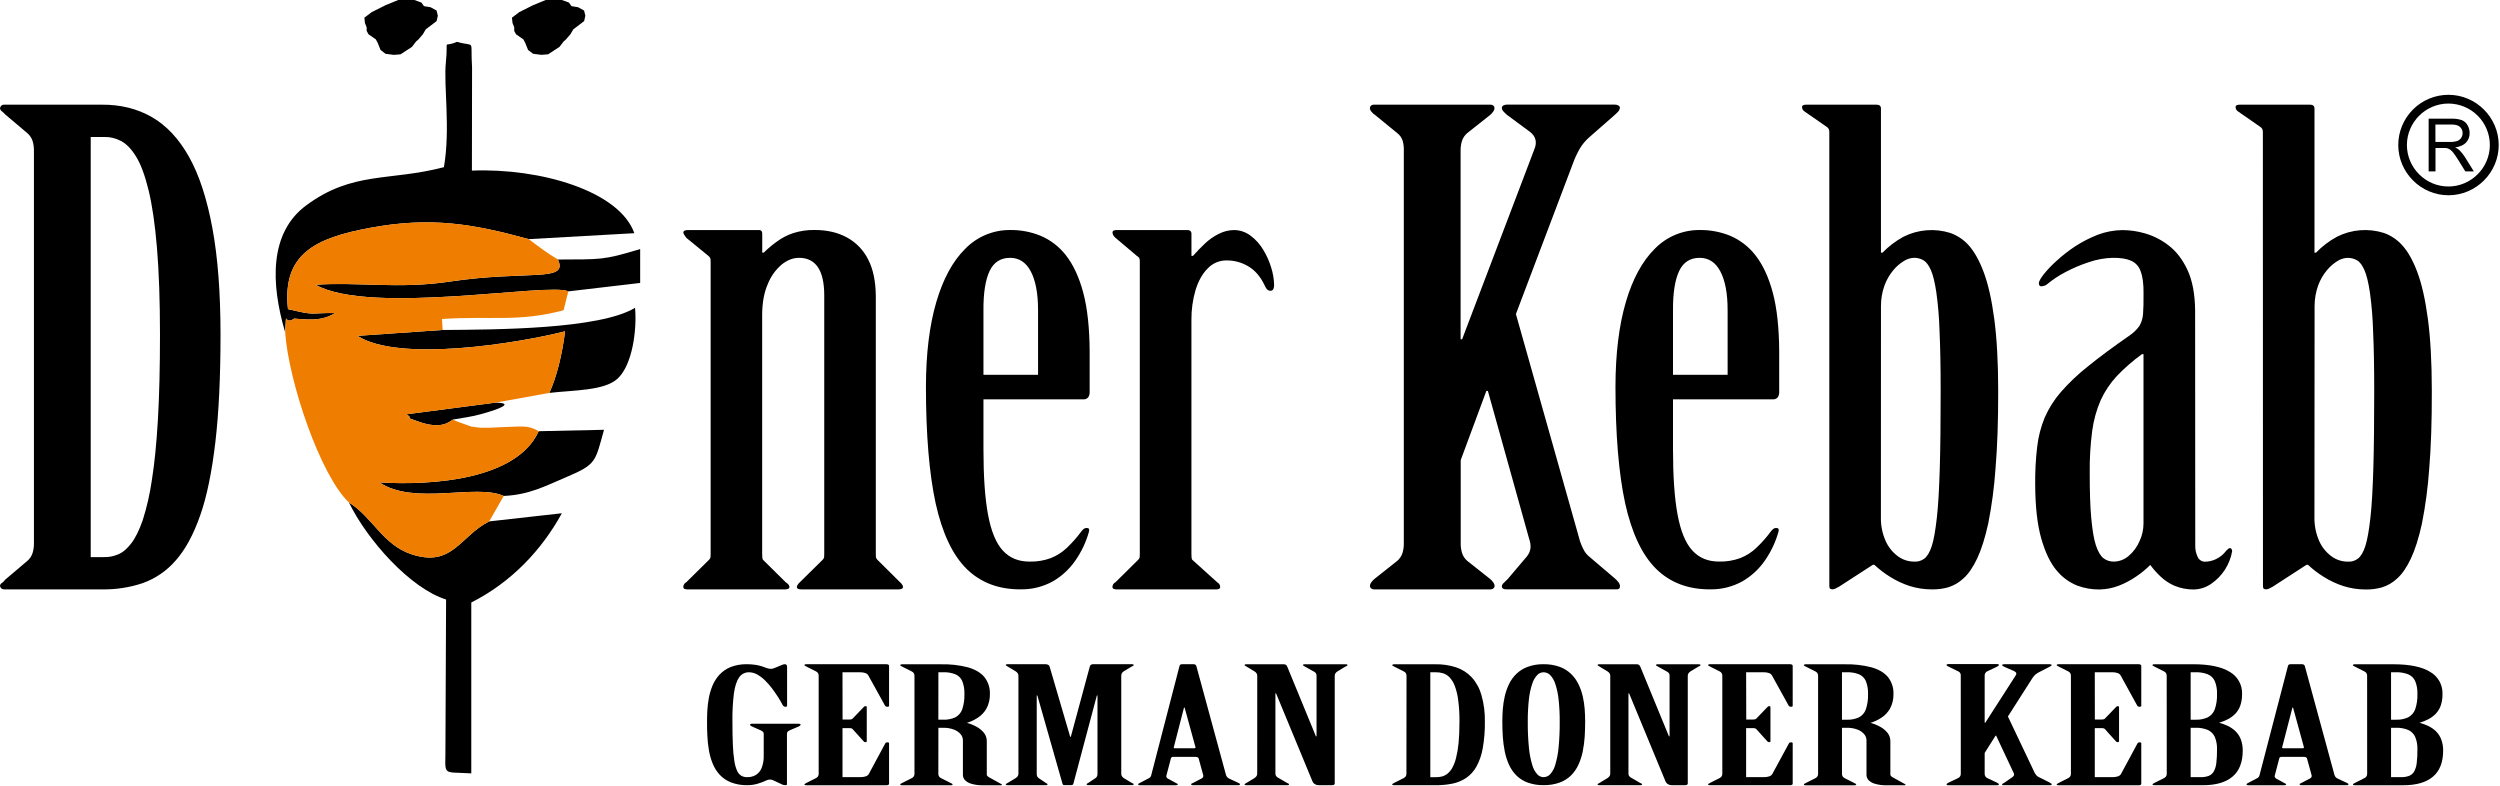
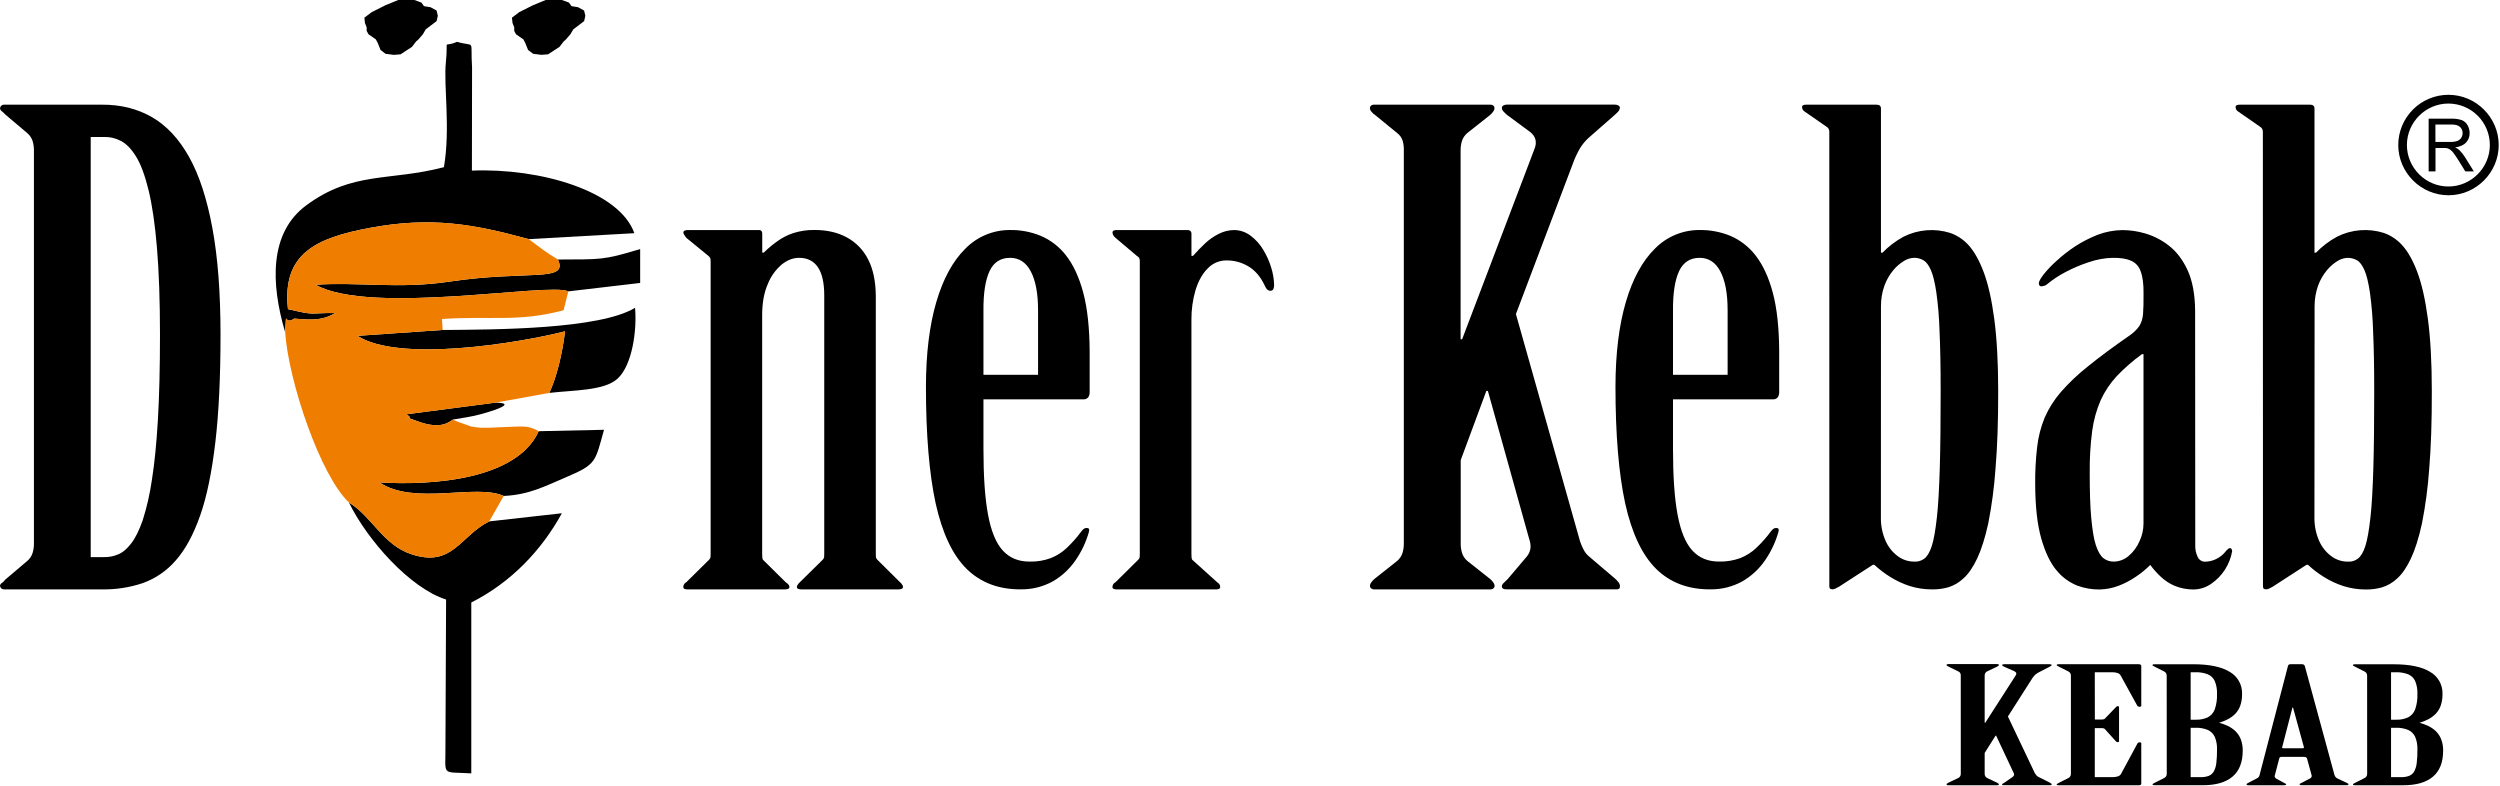
<svg xmlns="http://www.w3.org/2000/svg" width="100%" height="100%" viewBox="0 0 1650 519" version="1.1" xml:space="preserve" style="fill-rule:evenodd;clip-rule:evenodd;stroke-linejoin:round;stroke-miterlimit:2;">
  <g id="Layer_2">
    <g id="Layer_1-2">
      <path d="M188.19,219.09C189.36,202.39 187.19,215.53 194.1,210.27C207.48,211.41 213.23,211.27 221.25,206.6C203.05,206.48 209.3,208.54 190.05,204.03C186.05,167.47 208.39,157.03 244.05,150.41C284.59,142.85 312.48,147.85 348.94,157.83L418.67,153.91C408.79,126.05 356.62,110.8 311.46,112.6L311.56,44.6C310.3,24.79 314.21,31.33 301.62,27.6C291.76,32 296.06,24.02 294.27,41.17C292.69,56.27 297.41,84.86 292.98,110.34C256.92,119.76 232.9,112.81 202.15,135.51C177.66,153.6 178.68,186.99 188.15,219.09" style="fill-rule:nonzero;" />
      <path d="M322.87,344.12C303.6,353.71 298.7,374.88 271.37,365.74C252.56,359.45 245.66,341.08 230.32,331.68C242.32,356.31 270.64,388.25 294.42,395.68L294,491.43C294.26,512.91 290.58,509.15 311.05,510.43L311.05,397.65C337.4,384.32 357.47,363.14 370.83,338.75L322.87,344.12Z" style="fill-rule:nonzero;" />
      <path d="M292.15,217.77L235.95,221.67C263.34,239.43 342.19,226.47 372.95,218.67C371.11,233.56 367.46,248.75 362.56,259.32C378.56,257.46 398.71,257.94 407.46,250.03C417.39,241.11 420.46,217.63 419.13,203.15C395.8,217.34 327.48,217.54 292.13,217.79" style="fill-rule:nonzero;" />
      <path d="M332.46,327.33C349.26,326.54 359.56,320.93 373.8,314.88C393.8,306.37 392.71,304.88 398.65,283.66L355.52,284.6C341.23,316.35 285.96,320.6 250.43,318.4C273.43,333.88 314.17,318.98 332.43,327.33" style="fill-rule:nonzero;" />
      <path d="M368.22,171.29C375.46,186.62 348.06,178.13 296.42,185.91C263.42,190.91 235.09,185.91 208.34,187.98C244.77,208.37 362.65,186.2 375.08,192.31L422.51,186.75L422.51,164.36C397.7,171.94 396.51,171.08 368.24,171.29" style="fill-rule:nonzero;" />
      <path d="M299,276.89C305.93,275.61 311,275.21 318.43,273.08C344.75,265.52 327.38,265.86 327.28,265.7L268.28,273.42C276.13,278.73 259.47,272.13 275.66,278.07C291.66,283.93 296.61,278.18 299,276.89" style="fill-rule:nonzero;" />
      <path d="M386.33,10.38L385.54,13.92L378.39,19.37L376.47,22.62L373.55,26L372,27.38L369.28,30.92L361.74,35.85L357.3,36.19L351.88,35.5L348.54,33L346.62,28.24L345.43,26L340.59,22.64L339.4,20.44L339.4,18L338.28,15.27L337.88,11.68L342.71,8L351.85,3.42L360.18,0L370.84,0L375.48,1.68L377.2,4.06L381.5,4.76L385.5,6.96L386.33,10.38ZM288.97,10.38L288.17,13.92L281,19.37L279.09,22.62L276.19,26L274.6,27.4L271.89,30.94L264.35,35.87L259.91,36.21L254.48,35.52L251.17,33L249.26,28.24L248.06,26L243.23,22.64L242,20.42L242,18L240.88,15.27L240.48,11.68L245.35,8L254.48,3.42L262.82,0L273.48,0L278.11,1.68L279.83,4.06L284.14,4.76L288.14,6.96L288.97,10.38Z" style="fill-rule:nonzero;" />
      <path d="M188.19,219.09C190.37,251.53 211.35,313.78 230.32,331.67C245.66,341.08 252.56,359.45 271.37,365.74C298.7,374.88 303.6,353.74 322.87,344.12L332.46,327.33C314.17,318.98 273.46,333.88 250.46,318.4C285.99,320.56 341.26,316.4 355.56,284.6C348.16,280.29 344.42,281.6 330.83,281.95C325.25,282.1 319.56,282.79 314.01,281.95C292.12,278.63 333.28,288.9 302.61,278.53C301.353,278.106 300.141,277.56 298.99,276.9C296.6,278.19 291.64,283.9 275.65,278.08C259.46,272.14 276.12,278.74 268.27,273.43L327.27,265.71L362.57,259.31C367.47,248.74 371.12,233.55 372.96,218.66C342.22,226.48 263.37,239.44 235.96,221.66L292.16,217.76L291.69,210.54C323.69,208.37 342.04,212.76 371.96,204.77L375.09,192.3C362.66,186.19 244.78,208.36 208.35,187.97C235.1,185.97 263.35,190.87 296.43,185.89C348.07,178.11 375.43,186.61 368.23,171.27C362.23,167.83 355.12,162.51 348.97,157.82C312.51,147.82 284.62,142.82 244.08,150.4C208.4,157.06 186.08,167.46 190.08,204.02C209.33,208.53 203.08,206.47 221.28,206.59C213.28,211.24 207.51,211.4 194.13,210.26C187.22,215.52 189.39,202.38 188.22,219.08" style="fill:rgb(239,125,0);fill-rule:nonzero;" />
      <path d="M59.87,90.41L68.63,90.41C72.496,90.287 76.327,91.18 79.74,93C83.39,94.85 86.74,98.33 89.88,103.45C93.02,108.57 95.72,115.96 98.08,125.63C100.44,135.3 102.29,147.95 103.59,163.45C104.89,178.95 105.59,198.21 105.59,220.96C105.59,242.64 105.13,261.36 104.21,277.12C103.29,292.88 101.957,306.177 100.21,317.01C98.927,325.925 96.921,334.721 94.21,343.31C91.86,349.99 89.35,355.11 86.59,358.67C83.83,362.23 80.99,364.67 77.91,365.92C74.964,367.174 71.781,367.778 68.58,367.69L59.87,367.69L59.87,90.41ZM22.39,358.28C22.455,360.553 22.154,362.822 21.5,365C20.841,367.031 19.629,368.839 18,370.22L3.41,382.59C2.882,383.402 2.203,384.105 1.41,384.66C0.709,385.021 0.195,385.666 0,386.43C-0.001,387.096 0.262,387.736 0.73,388.21C1.325,388.754 2.115,389.035 2.92,388.99L67.17,388.99C76.339,389.17 85.472,387.776 94.17,384.87C102.621,381.842 110.143,376.673 116,369.87C122.32,362.76 127.68,352.87 132.14,340.15C136.6,327.43 139.84,311.36 142.14,291.81C144.44,272.26 145.54,248.66 145.54,220.93C145.54,193.2 143.76,169.93 140.19,150.62C136.62,131.31 131.51,115.57 124.78,103.56C118.05,91.55 109.85,82.8 100.2,77.26C90.55,71.72 79.5,69 67.17,69.08L2.92,69.08C2.115,69.035 1.325,69.316 0.73,69.86C0.262,70.334 -0.001,70.974 0,71.64C0.198,72.432 0.692,73.12 1.38,73.56C2.102,74.14 2.771,74.783 3.38,75.48L18,87.85C19.616,89.214 20.827,90.995 21.5,93C22.157,95.188 22.458,97.467 22.39,99.75L22.39,358.28Z" style="fill-rule:nonzero;" />
      <path d="M786.34,211.12C786.283,204.407 787.213,197.722 789.1,191.28C790.97,185.38 793.56,180.69 797.05,177.21C800.2,173.837 804.605,171.908 809.22,171.88C814.287,171.784 819.283,173.085 823.66,175.64C828.12,178.2 831.77,182.33 834.53,188.08C834.932,189.042 835.449,189.952 836.07,190.79C836.665,191.473 837.515,191.882 838.42,191.92C839.251,191.976 840.039,191.531 840.42,190.79C840.768,189.93 840.935,189.007 840.91,188.08C840.822,184.195 840.178,180.343 839,176.64C837.755,172.497 835.984,168.532 833.73,164.84C831.604,161.246 828.79,158.106 825.45,155.6C822.331,153.201 818.515,151.877 814.58,151.83C810.994,151.865 807.465,152.742 804.28,154.39C801.02,156.031 798.015,158.136 795.36,160.64C792.6,163.27 789.92,165.97 787.36,168.89L786.36,168.89L786.36,154.39C786.405,153.69 786.171,152.999 785.71,152.47C785.222,152.035 784.584,151.805 783.93,151.83L737.18,151.83C736.434,151.803 735.69,151.922 734.99,152.18C734.504,152.448 734.218,152.977 734.26,153.53C734.303,154.073 734.442,154.605 734.67,155.1C735.075,155.799 735.596,156.425 736.21,156.95L750.32,168.89C750.933,169.211 751.461,169.674 751.86,170.24C752.143,170.889 752.283,171.592 752.27,172.3L752.27,365.53C752.287,366.264 752.261,366.999 752.19,367.73C752.068,368.355 751.757,368.927 751.3,369.37L736.21,384.3C735.042,384.852 734.271,386.009 734.21,387.3C734.166,387.854 734.453,388.384 734.94,388.65C735.638,388.918 736.383,389.04 737.13,389.01L802.4,389.01C803.147,389.042 803.893,388.919 804.59,388.65C805.077,388.384 805.364,387.854 805.32,387.3C805.282,386.783 805.146,386.277 804.92,385.81C804.552,385.183 804.019,384.667 803.38,384.32L786.83,369.39C786.557,368.887 786.416,368.322 786.42,367.75C786.349,367.019 786.323,366.284 786.34,365.55L786.34,211.12ZM649.08,247.37L649.08,204.72C649,193.42 650.38,184.81 653.08,178.98C655.78,173.15 660.38,170.17 666.63,170.17C672.55,170.17 677.09,173.08 680.25,178.98C683.41,184.88 685.12,193.42 685.12,204.72L685.12,247.37L649.08,247.37ZM649.08,263.58L714.79,263.58C716.118,263.729 717.434,263.194 718.28,262.16C718.945,261.046 719.256,259.755 719.17,258.46L719.17,232C719.09,216.5 717.71,203.56 714.95,193.18C712.19,182.8 708.3,174.63 703.52,168.51C699.131,162.822 693.342,158.367 686.72,155.58C680.336,152.992 673.498,151.71 666.61,151.81C655.499,151.747 644.829,156.217 637.08,164.18C628.8,172.353 622.417,184.107 617.93,199.44C613.443,214.773 611.173,233.303 611.12,255.03C611.12,286.743 613.257,312.48 617.53,332.24C621.91,351.927 628.723,366.333 637.97,375.46C647.22,384.56 659.22,389.11 673.91,388.97C681.223,389.049 688.433,387.236 694.84,383.71C700.781,380.286 705.88,375.574 709.76,369.92C713.778,364.16 716.797,357.763 718.69,351C719.17,349.29 718.69,348.44 717.22,348.44C716.557,348.429 715.907,348.625 715.36,349C714.776,349.449 714.258,349.978 713.82,350.57C710.886,354.563 707.599,358.284 704,361.69C700.952,364.578 697.372,366.846 693.46,368.37C689.071,369.974 684.422,370.747 679.75,370.65C672.28,370.72 666.36,368.3 661.82,363.32C657.28,358.34 654.11,350.46 652.08,339.58C650.05,328.7 649.08,314.27 649.08,296.43L649.08,263.58ZM503.08,154.39C503.13,153.715 502.961,153.042 502.6,152.47C502.082,151.971 501.363,151.735 500.65,151.83L453.9,151.83C453.218,151.834 452.542,151.952 451.9,152.18C451.356,152.405 451.002,152.941 451.01,153.53C451.086,154.101 451.31,154.642 451.66,155.1C452.052,155.744 452.487,156.362 452.96,156.95L467.56,168.89C468.024,169.262 468.411,169.72 468.7,170.24C468.945,170.898 469.054,171.599 469.02,172.3L469.02,365.53C469.037,366.264 469.011,366.999 468.94,367.73C468.818,368.355 468.507,368.927 468.05,369.37L452.93,384.3C451.781,384.866 451.031,386.02 450.98,387.3C450.941,387.853 451.226,388.38 451.71,388.65C452.408,388.918 453.153,389.04 453.9,389.01L518.15,389.01C518.833,389.008 519.51,388.886 520.15,388.65C520.698,388.43 521.053,387.89 521.04,387.3C520.975,386.75 520.749,386.231 520.39,385.81C519.89,385.212 519.287,384.707 518.61,384.32L503.52,369.39C503.247,368.887 503.106,368.322 503.11,367.75C503.039,367.019 503.013,366.284 503.03,365.55L503.03,207.28C503.11,199.53 504.33,192.92 506.76,187.44C508.708,182.503 511.828,178.113 515.85,174.65C519.58,171.65 523.39,170.17 527.37,170.17C532.97,170.17 537.1,172.3 539.86,176.42C542.62,180.54 544,186.8 544,194.91L544,365.53C544.017,366.264 543.991,366.999 543.92,367.73C543.798,368.355 543.487,368.927 543.03,369.37L527.89,384.3C527.374,384.718 526.935,385.222 526.59,385.79C526.231,386.211 526.005,386.73 525.94,387.28C525.896,387.834 526.183,388.364 526.67,388.63C527.368,388.898 528.113,389.02 528.86,388.99L593.11,388.99C593.793,388.988 594.47,388.866 595.11,388.63C595.656,388.408 596.011,387.869 596,387.28C595.931,386.731 595.705,386.214 595.35,385.79C595.005,385.222 594.566,384.718 594.05,384.3L579,369.37C578.543,368.927 578.232,368.355 578.11,367.73C578.039,366.999 578.013,366.264 578.03,365.53L578.03,195.34C577.95,185.81 576.33,177.78 573.03,171.34C569.953,165.117 565.023,159.998 558.92,156.69C552.92,153.42 545.85,151.79 537.66,151.79C532.873,151.704 528.103,152.4 523.54,153.85C519.768,155.094 516.213,156.916 513,159.25C509.839,161.507 506.857,164.004 504.08,166.72L503.08,166.72L503.08,154.39Z" style="fill-rule:nonzero;" />
      <path d="M1527.63,202.16C1527.6,197.46 1528.4,192.791 1529.99,188.37C1531.33,184.737 1533.28,181.356 1535.75,178.37C1537.73,175.964 1540.1,173.9 1542.75,172.26C1544.63,171.066 1546.78,170.358 1549,170.2C1551.29,170.085 1553.57,170.626 1555.57,171.76C1557.57,172.9 1559.14,175.1 1560.57,178.37C1562,181.64 1563.17,186.55 1564.14,193.02C1565.3,201.507 1566,210.049 1566.25,218.61C1566.74,229.197 1566.99,242.35 1566.98,258.07C1566.98,278.33 1566.82,295.32 1566.41,308.9C1566,322.48 1565.41,333.5 1564.47,341.74C1563.53,349.98 1562.47,356.25 1561.14,360.37C1559.81,364.49 1558.06,367.37 1556.14,368.76C1554.23,370.184 1551.87,370.866 1549.49,370.68C1545.57,370.687 1541.75,369.412 1538.62,367.05C1535.13,364.432 1532.37,360.956 1530.62,356.96C1528.52,352.141 1527.46,346.928 1527.53,341.67L1527.63,202.16ZM1493.56,386.86C1493.56,387.321 1493.65,387.779 1493.81,388.21C1494.05,388.7 1494.62,388.92 1495.51,388.99C1496.27,388.966 1497.02,388.772 1497.7,388.42C1498.46,388.096 1499.19,387.715 1499.89,387.28L1522.28,372.78L1523.28,372.78C1526.49,375.791 1530,378.471 1533.75,380.78C1537.76,383.297 1542.07,385.312 1546.57,386.78C1551.32,388.283 1556.27,389.052 1561.25,389.06C1564.87,389.134 1568.48,388.679 1571.96,387.71C1575.76,386.564 1579.23,384.543 1582.1,381.81C1585.42,378.89 1588.43,374.48 1591.18,368.66C1593.93,362.84 1596.38,355.15 1598.48,345.55C1600.83,333.663 1602.43,321.639 1603.27,309.55C1604.47,295.183 1605.05,278 1605,258C1605,239.09 1604.1,223.23 1602.4,210.44C1600.7,197.65 1598.34,187.33 1595.4,179.51C1592.46,171.69 1589.08,165.79 1585.34,161.74C1582.07,158.115 1577.94,155.364 1573.34,153.74C1563.11,150.509 1552.01,151.403 1542.43,156.23C1537.3,159.017 1532.62,162.568 1528.56,166.76L1527.56,166.76L1527.56,71.64C1527.56,69.93 1526.56,69.08 1524.64,69.08L1478.41,69.08C1477.66,69.052 1476.91,69.171 1476.21,69.43C1475.73,69.702 1475.44,70.228 1475.48,70.78C1475.52,71.301 1475.66,71.81 1475.89,72.28C1476.26,72.905 1476.79,73.419 1477.43,73.77L1491.55,83.58C1492.21,83.936 1492.74,84.479 1493.09,85.14C1493.34,85.724 1493.48,86.353 1493.49,86.99L1493.56,386.86ZM1414.71,345.48C1414.71,349.563 1413.8,353.594 1412.04,357.28C1410.45,360.943 1408.06,364.2 1405.04,366.81C1402.33,369.222 1398.85,370.584 1395.22,370.65C1392.69,370.74 1390.21,369.932 1388.22,368.37C1386.22,366.74 1384.57,363.82 1383.22,359.7C1381.87,355.58 1380.94,349.53 1380.22,341.85C1379.5,334.17 1379.22,324.3 1379.22,312.21C1379.1,302.917 1379.64,293.627 1380.84,284.41C1381.77,277.431 1383.65,270.614 1386.44,264.15C1389.11,258.348 1392.67,253 1397,248.3C1402.12,242.946 1407.71,238.066 1413.71,233.72L1414.71,233.72L1414.71,345.48ZM1448.78,205.14C1448.7,194.2 1447,185.24 1443.78,178.27C1440.56,171.3 1436.32,165.83 1431.29,161.99C1426.61,158.332 1421.26,155.615 1415.55,153.99C1410.7,152.585 1405.68,151.867 1400.63,151.86C1395.08,151.951 1389.59,153.007 1384.4,154.98C1379.18,157.03 1374.18,159.603 1369.48,162.66C1365.12,165.556 1361,168.789 1357.15,172.33C1354.09,175.053 1351.27,178.027 1348.71,181.22C1346.71,183.85 1345.71,185.7 1345.63,186.83C1345.62,187.379 1345.76,187.921 1346.03,188.4C1346.26,188.763 1346.66,188.98 1347.09,188.97C1347.81,188.959 1348.52,188.837 1349.2,188.61C1349.85,188.439 1350.46,188.125 1350.98,187.69C1354.69,184.606 1358.71,181.925 1362.98,179.69C1368.02,177.007 1373.28,174.772 1378.71,173.01C1383.73,171.277 1388.98,170.319 1394.29,170.17C1399.48,170.1 1403.54,170.74 1406.54,172.09C1409.58,173.432 1411.89,176.027 1412.87,179.2C1414.17,182.61 1414.81,187.44 1414.73,193.63C1414.81,199.32 1414.65,203.87 1414.41,207.21C1414.23,210.072 1413.36,212.849 1411.89,215.31C1410,217.859 1407.66,220.05 1405,221.78C1394.37,229.167 1385.37,235.85 1378,241.83C1371.55,246.916 1365.58,252.58 1360.16,258.75C1355.8,263.783 1352.22,269.439 1349.53,275.53C1346.98,281.735 1345.29,288.263 1344.53,294.93C1343.55,303.226 1343.12,311.577 1343.23,319.93C1343.31,334.43 1344.61,346.23 1347.23,355.4C1349.85,364.57 1353.15,371.47 1357.29,376.4C1360.92,380.881 1365.64,384.358 1371,386.5C1375.67,388.231 1380.62,389.098 1385.6,389.06C1389.99,388.976 1394.32,388.134 1398.42,386.57C1402.48,384.984 1406.35,382.934 1409.94,380.46C1413.26,378.23 1416.36,375.682 1419.18,372.85C1421.19,375.589 1423.44,378.136 1425.92,380.46C1428.59,383.017 1431.69,385.085 1435.08,386.57C1439.14,388.25 1443.5,389.097 1447.9,389.06C1452.03,388.977 1456.04,387.664 1459.42,385.29C1466.7,380.297 1471.67,372.581 1473.21,363.89C1473.22,363.344 1473.08,362.805 1472.81,362.33C1472.59,361.964 1472.18,361.746 1471.75,361.76C1471.28,361.763 1470.83,361.971 1470.53,362.33C1470.21,362.61 1469.8,363.04 1469.32,363.46C1467.56,365.827 1465.24,367.732 1462.58,369.01C1460.28,370.115 1457.76,370.699 1455.2,370.72C1453.1,370.692 1451.21,369.399 1450.42,367.45C1449.32,365.142 1448.79,362.605 1448.87,360.05L1448.78,205.14ZM1241.44,202.14C1241.4,197.44 1242.19,192.771 1243.79,188.35C1245.13,184.717 1247.08,181.336 1249.55,178.35C1251.55,175.937 1253.93,173.872 1256.61,172.24C1258.49,171.045 1260.63,170.337 1262.85,170.18C1265.14,170.065 1267.42,170.606 1269.42,171.74C1271.37,172.88 1272.99,175.08 1274.42,178.35C1275.85,181.62 1277.02,186.53 1277.99,193C1279.16,201.486 1279.86,210.028 1280.1,218.59C1280.59,229.177 1280.83,242.33 1280.83,258.05C1280.83,278.31 1280.67,295.3 1280.26,308.88C1279.85,322.46 1279.26,333.48 1278.32,341.72C1277.38,349.96 1276.32,356.23 1274.99,360.35C1273.66,364.47 1271.91,367.35 1269.99,368.74C1268.08,370.164 1265.71,370.846 1263.34,370.66C1259.42,370.667 1255.6,369.392 1252.47,367.03C1248.98,364.412 1246.22,360.936 1244.47,356.94C1242.36,352.122 1241.31,346.908 1241.39,341.65L1241.44,202.14ZM1207.36,386.84C1207.37,387.301 1207.45,387.757 1207.61,388.19C1207.85,388.68 1208.42,388.9 1209.31,388.97C1210.07,388.946 1210.82,388.752 1211.5,388.4C1212.26,388.076 1212.99,387.695 1213.69,387.26L1236.08,372.76L1237.08,372.76C1240.29,375.771 1243.79,378.451 1247.54,380.76C1251.55,383.277 1255.86,385.292 1260.36,386.76C1265.1,388.246 1270.04,389.001 1275,389C1278.62,389.074 1282.23,388.619 1285.71,387.65C1289.51,386.504 1292.98,384.483 1295.85,381.75C1299.18,378.83 1302.18,374.42 1304.93,368.6C1307.68,362.78 1310.13,355.09 1312.24,345.49C1314.58,333.602 1316.18,321.578 1317.02,309.49C1318.24,295.13 1318.84,277.973 1318.81,258.02C1318.81,239.11 1317.91,223.25 1316.21,210.46C1314.51,197.67 1312.15,187.35 1309.21,179.53C1306.27,171.71 1302.89,165.81 1299.21,161.76C1295.94,158.138 1291.81,155.388 1287.21,153.76C1276.98,150.529 1265.88,151.423 1256.3,156.25C1251.17,159.039 1246.5,162.59 1242.43,166.78L1241.43,166.78L1241.43,71.64C1241.43,69.93 1240.43,69.08 1238.51,69.08L1192.27,69.08C1191.52,69.051 1190.78,69.17 1190.08,69.43C1189.59,69.698 1189.31,70.227 1189.35,70.78C1189.39,71.301 1189.52,71.81 1189.75,72.28C1190.12,72.902 1190.66,73.416 1191.29,73.77L1205.41,83.58C1206.07,83.936 1206.6,84.479 1206.95,85.14C1207.2,85.724 1207.34,86.353 1207.35,86.99L1207.36,386.84ZM1104.18,247.37L1104.18,204.72C1104.1,193.42 1105.48,184.81 1108.18,178.98C1110.88,173.15 1115.48,170.17 1121.73,170.17C1127.65,170.17 1132.19,173.08 1135.36,178.98C1138.53,184.88 1140.23,193.42 1140.23,204.72L1140.23,247.37L1104.18,247.37ZM1104.18,263.58L1169.89,263.58C1171.21,263.73 1172.53,263.194 1173.37,262.16C1174.04,261.047 1174.35,259.756 1174.27,258.46L1174.27,232C1174.19,216.5 1172.81,203.56 1170.05,193.18C1167.29,182.8 1163.4,174.63 1158.61,168.51C1154.22,162.823 1148.44,158.365 1141.82,155.57C1135.43,152.99 1128.59,151.712 1121.7,151.81C1110.59,151.749 1099.92,156.219 1092.17,164.18C1083.9,172.353 1077.52,184.107 1073.03,199.44C1068.54,214.773 1066.26,233.303 1066.21,255.03C1066.21,286.743 1068.35,312.48 1072.62,332.24C1077,351.927 1083.81,366.333 1093.06,375.46C1102.31,384.56 1114.32,389.11 1129,388.97C1136.31,389.05 1143.52,387.238 1149.93,383.71C1155.87,380.284 1160.97,375.572 1164.86,369.92C1168.87,364.16 1171.88,357.768 1173.78,351.01C1174.27,349.3 1173.78,348.45 1172.32,348.45C1171.65,348.438 1171,348.634 1170.45,349.01C1169.87,349.462 1169.35,349.99 1168.91,350.58C1165.98,354.562 1162.69,358.274 1159.1,361.67C1156.05,364.556 1152.46,366.824 1148.55,368.35C1144.16,369.95 1139.51,370.723 1134.84,370.63C1127.38,370.7 1121.46,368.28 1116.91,363.3C1112.36,358.32 1109.21,350.44 1107.18,339.56C1105.15,328.68 1104.18,314.25 1104.18,296.41L1104.18,263.58ZM926.52,358.28C926.588,360.563 926.287,362.842 925.63,365.03C924.966,367.048 923.758,368.844 922.14,370.22L907.05,382.16C906.289,382.805 905.616,383.548 905.05,384.37C904.496,385.084 904.184,385.956 904.16,386.86C904.203,387.374 904.435,387.855 904.81,388.21C905.286,388.681 905.921,388.959 906.59,388.99L984,388.99C984.672,388.96 985.31,388.682 985.79,388.21C986.161,387.853 986.392,387.373 986.44,386.86C986.413,385.955 986.097,385.083 985.54,384.37C984.977,383.546 984.304,382.803 983.54,382.16L968.45,370.22C966.829,368.847 965.62,367.05 964.96,365.03C964.303,362.842 964.002,360.563 964.07,358.28L964.07,303.68L981,258L982,258L1009.25,355.68C1009.96,357.561 1010.27,359.572 1010.15,361.58C1009.92,363.637 1009.1,365.585 1007.79,367.19L995.14,382.12C994.08,383.19 993.19,384.04 992.46,384.75C991.794,385.25 991.355,385.995 991.24,386.82C991.151,387.479 991.437,388.136 991.98,388.52C992.66,388.852 993.415,389 994.17,388.95L1066.69,388.95C1067.39,389.037 1068.09,388.885 1068.69,388.52C1069.08,388.043 1069.25,387.428 1069.17,386.82C1069.13,385.879 1068.78,384.976 1068.17,384.26C1067.45,383.324 1066.63,382.466 1065.73,381.7L1049.19,367.62C1047.66,366.438 1046.39,364.963 1045.45,363.28C1044.42,361.391 1043.55,359.417 1042.86,357.38L1000.5,207.28L1037.98,108.28C1039.25,104.679 1040.86,101.204 1042.77,97.9C1044.38,95.253 1046.38,92.858 1048.69,90.79L1065.24,76.29C1066.24,75.43 1067.1,74.58 1067.91,73.73C1068.58,73.027 1069,72.131 1069.13,71.17C1069.11,70.504 1068.72,69.902 1068.13,69.6C1067.38,69.213 1066.54,69.021 1065.69,69.04L994.66,69.04C993.816,69.021 992.981,69.214 992.23,69.6C991.638,69.903 991.254,70.505 991.23,71.17C991.248,72.05 991.607,72.889 992.23,73.51C992.994,74.339 993.806,75.124 994.66,75.86L1009.75,87C1013.64,89.993 1014.62,93.833 1012.67,98.52L965,223.91L964,223.91L964,99.79C963.933,97.504 964.233,95.221 964.89,93.03C965.552,91.011 966.76,89.215 968.38,87.84L983.47,75.9C984.232,75.259 984.904,74.519 985.47,73.7C986.026,72.986 986.341,72.114 986.37,71.21C986.328,70.675 986.098,70.171 985.72,69.79C985.235,69.335 984.595,69.081 983.93,69.08L906.56,69.08C905.898,69.081 905.261,69.335 904.78,69.79C904.399,70.169 904.168,70.674 904.13,71.21C904.157,72.132 904.511,73.016 905.13,73.7C905.811,74.568 906.636,75.312 907.57,75.9L922.17,87.84C923.887,89.138 925.154,90.943 925.79,93C926.389,95.201 926.635,97.482 926.52,99.76L926.52,358.28Z" style="fill-rule:nonzero;" />
-       <path d="M1215.7,443.7L1218.77,443.7C1221.54,443.571 1224.31,444.021 1226.9,445.02C1228.95,445.871 1230.59,447.485 1231.47,449.52C1232.53,452.244 1233.02,455.159 1232.9,458.08C1233.02,461.491 1232.54,464.898 1231.47,468.14C1230.68,470.43 1229.04,472.336 1226.9,473.47C1224.35,474.618 1221.56,475.146 1218.77,475.01L1215.7,475.01L1215.7,443.7ZM1215.7,480.33L1219.19,480.33C1221.4,480.313 1223.59,480.681 1225.67,481.42C1227.39,482.004 1228.93,483.004 1230.17,484.33C1231.25,485.463 1231.86,486.965 1231.88,488.53L1231.88,511.43C1231.88,512.674 1232.34,513.877 1233.17,514.8C1234.33,515.999 1235.8,516.857 1237.41,517.28C1239.87,517.999 1242.42,518.336 1244.98,518.28L1257.03,518.28C1257.43,518.28 1257.64,518.15 1257.68,517.99C1257.72,517.83 1257.47,517.66 1257.16,517.44C1256.85,517.22 1256.45,517.03 1256.04,516.82L1249.48,513.2C1249.01,512.965 1248.58,512.665 1248.19,512.31C1247.88,512.067 1247.68,511.705 1247.64,511.31L1247.64,489C1247.62,487.09 1246.97,485.237 1245.8,483.73C1244.49,482.087 1242.87,480.726 1241.02,479.73C1238.98,478.58 1236.8,477.689 1234.54,477.08C1237.05,476.307 1239.44,475.187 1241.64,473.75C1244,472.239 1245.97,470.18 1247.37,467.75C1248.97,464.794 1249.77,461.47 1249.69,458.11C1249.86,454.039 1248.56,450.039 1246.04,446.84C1243.62,443.95 1240.04,441.84 1235.19,440.43C1229.36,438.949 1223.35,438.276 1217.34,438.43L1191.75,438.43C1191.43,438.41 1191.11,438.479 1190.83,438.63C1190.65,438.709 1190.54,438.878 1190.52,439.07C1190.52,439.23 1190.76,439.39 1191.1,439.55C1191.4,439.688 1191.69,439.849 1191.96,440.03L1198.1,443.12C1199.29,443.616 1200.04,444.831 1199.94,446.12L1199.94,510.65C1199.96,511.234 1199.83,511.814 1199.56,512.33C1199.21,512.898 1198.7,513.35 1198.1,513.63L1191.96,516.72C1191.68,516.898 1191.4,517.055 1191.1,517.19C1190.76,517.35 1190.56,517.51 1190.52,517.67C1190.54,517.864 1190.65,518.036 1190.83,518.12C1191.12,518.262 1191.43,518.328 1191.75,518.31L1223.89,518.31C1224.21,518.328 1224.53,518.262 1224.81,518.12C1224.99,518.036 1225.1,517.864 1225.12,517.67C1225.12,517.51 1224.92,517.35 1224.58,517.19C1224.27,517.056 1223.97,516.899 1223.69,516.72L1217.55,513.63C1216.94,513.353 1216.43,512.9 1216.08,512.33C1215.81,511.812 1215.68,511.233 1215.7,510.65L1215.7,480.33ZM1152.44,443.7L1164.11,443.7C1165.25,443.666 1166.38,443.835 1167.46,444.2C1168.29,444.447 1169,444.992 1169.46,445.73L1180.52,465.73C1180.65,465.964 1180.86,466.15 1181.1,466.26C1181.43,466.406 1181.8,466.478 1182.16,466.47C1182.42,466.481 1182.68,466.426 1182.91,466.31C1183.08,466.211 1183.18,466.027 1183.18,465.83L1183.18,439.34C1183.13,439.043 1182.94,438.788 1182.67,438.66C1182.32,438.48 1181.93,438.384 1181.54,438.38L1128.54,438.38C1128.22,438.36 1127.9,438.429 1127.62,438.58C1127.44,438.659 1127.33,438.828 1127.31,439.02C1127.31,439.18 1127.55,439.34 1127.89,439.5C1128.18,439.638 1128.47,439.799 1128.74,439.98L1134.88,443.07C1135.49,443.34 1136,443.791 1136.35,444.36C1136.62,444.881 1136.75,445.463 1136.73,446.05L1136.73,510.58C1136.75,511.163 1136.62,511.742 1136.35,512.26C1136,512.83 1135.49,513.283 1134.88,513.56L1128.74,516.65C1128.49,516.866 1128.2,517.038 1127.89,517.16C1127.55,517.3 1127.34,517.44 1127.31,517.6C1127.33,517.794 1127.44,517.966 1127.62,518.05C1127.9,518.192 1128.22,518.258 1128.54,518.24L1181.54,518.24C1181.96,518.262 1182.37,518.165 1182.74,517.96C1183,517.833 1183.17,517.571 1183.18,517.28L1183.18,490.56C1183.16,490.377 1183.06,490.211 1182.91,490.11C1182.68,489.979 1182.42,489.914 1182.16,489.92C1181.86,489.916 1181.55,489.97 1181.27,490.08C1181.04,490.167 1180.84,490.338 1180.73,490.56L1169.64,511C1169.13,511.702 1168.4,512.209 1167.56,512.44C1166.44,512.782 1165.28,512.944 1164.11,512.92L1152.44,512.92L1152.44,480.55L1157,480.55C1157.46,480.539 1157.92,480.6 1158.36,480.73C1158.71,480.816 1159.02,481.012 1159.25,481.29L1166.25,489.07C1166.41,489.267 1166.6,489.445 1166.8,489.6C1167.06,489.76 1167.37,489.834 1167.68,489.81C1167.91,489.827 1168.13,489.778 1168.33,489.67C1168.44,489.567 1168.5,489.427 1168.5,489.28L1168.5,466.7C1168.51,466.527 1168.45,466.358 1168.33,466.23C1168.14,466.1 1167.91,466.04 1167.68,466.06C1167.44,466.046 1167.2,466.106 1167,466.23C1166.8,466.364 1166.61,466.522 1166.45,466.7L1159.29,474.16C1159.06,474.441 1158.75,474.641 1158.4,474.73C1157.96,474.852 1157.5,474.909 1157.04,474.9L1152.53,474.9L1152.44,443.7ZM1062.77,510.58C1062.78,511.162 1062.63,511.735 1062.32,512.23C1061.94,512.758 1061.47,513.209 1060.92,513.56L1055.81,516.65C1055.57,516.81 1055.29,516.96 1054.95,517.14C1054.61,517.32 1054.41,517.5 1054.37,517.71C1054.33,517.92 1054.48,517.94 1054.68,518.05C1054.97,518.185 1055.28,518.251 1055.6,518.24L1082.6,518.24C1082.92,518.251 1083.23,518.185 1083.52,518.05C1083.72,517.94 1083.82,517.82 1083.82,517.71C1083.77,517.454 1083.59,517.24 1083.35,517.14C1083.04,516.96 1082.73,516.81 1082.35,516.65L1076.82,513.45C1076.21,513.158 1075.67,512.734 1075.25,512.21C1074.94,511.725 1074.77,511.158 1074.78,510.58L1074.78,457.58L1075.19,457.58L1099.19,515.58C1099.51,516.38 1100.07,517.059 1100.79,517.52C1101.54,517.996 1102.4,518.246 1103.29,518.24L1111.88,518.24C1112.42,518.277 1112.96,518.173 1113.45,517.94C1113.75,517.756 1113.94,517.424 1113.93,517.07L1113.93,446.07C1113.91,445.489 1114.07,444.916 1114.37,444.42C1114.74,443.885 1115.22,443.432 1115.77,443.09L1120.89,440C1121.23,439.84 1121.54,439.68 1121.89,439.5C1122.13,439.397 1122.31,439.185 1122.37,438.93C1122.37,438.81 1122.26,438.7 1122.06,438.58C1121.77,438.448 1121.46,438.386 1121.14,438.4L1094.14,438.4C1093.82,438.386 1093.51,438.448 1093.22,438.58C1093.02,438.7 1092.91,438.81 1092.91,438.93C1092.91,439.05 1093.15,439.34 1093.49,439.5C1093.83,439.66 1094.11,439.84 1094.35,440L1100.08,443.19C1100.68,443.459 1101.18,443.888 1101.55,444.43C1101.82,444.934 1101.95,445.5 1101.92,446.07L1101.92,486L1101.51,486L1082.68,440.21C1082.51,439.708 1082.21,439.258 1081.82,438.9C1081.37,438.542 1080.8,438.363 1080.22,438.4L1055.6,438.4C1055.28,438.386 1054.97,438.448 1054.68,438.58C1054.48,438.7 1054.37,438.81 1054.37,438.93C1054.37,439.05 1054.61,439.34 1054.95,439.5C1055.29,439.66 1055.57,439.84 1055.81,440L1060.92,443.09C1061.48,443.427 1061.95,443.881 1062.32,444.42C1062.63,444.911 1062.79,445.487 1062.77,446.07L1062.77,510.58ZM1018.77,443.7C1020.37,443.711 1021.9,444.342 1023.04,445.46C1024.58,447.066 1025.73,449.002 1026.41,451.12C1027.51,454.397 1028.26,457.783 1028.63,461.22C1029.19,466.223 1029.45,471.256 1029.41,476.29C1029.46,482.103 1029.2,487.914 1028.63,493.7C1028.27,497.528 1027.53,501.311 1026.41,504.99C1025.78,507.257 1024.62,509.345 1023.04,511.09C1021.92,512.248 1020.38,512.908 1018.77,512.92C1017.2,512.908 1015.7,512.245 1014.64,511.09C1013.08,509.339 1011.95,507.251 1011.33,504.99C1010.21,501.311 1009.47,497.528 1009.11,493.7C1008.54,487.914 1008.28,482.103 1008.33,476.29C1008.29,471.256 1008.55,466.223 1009.11,461.22C1009.49,457.783 1010.23,454.397 1011.33,451.12C1011.99,449.007 1013.12,447.072 1014.64,445.46C1015.73,444.345 1017.21,443.711 1018.77,443.7M1018.77,438.38C1015.18,438.313 1011.61,438.903 1008.23,440.12C1005.45,441.135 1002.92,442.719 1000.79,444.77C998.79,446.722 997.148,449.01 995.94,451.53C994.71,454.084 993.771,456.767 993.14,459.53C992.509,462.322 992.078,465.156 991.85,468.01C991.64,470.85 991.54,473.57 991.54,476.14C991.54,479.51 991.64,482.89 991.85,486.24C992.062,489.512 992.493,492.766 993.14,495.98C993.74,498.986 994.68,501.915 995.94,504.71C997.121,507.338 998.764,509.732 1000.79,511.78C1002.91,513.86 1005.44,515.463 1008.23,516.48C1011.61,517.695 1015.18,518.278 1018.77,518.2C1022.39,518.274 1026,517.691 1029.41,516.48C1032.21,515.461 1034.76,513.859 1036.89,511.78C1038.92,509.731 1040.58,507.337 1041.77,504.71C1043.05,501.922 1044,498.991 1044.6,495.98C1045.25,492.766 1045.68,489.512 1045.9,486.24C1046.1,482.89 1046.2,479.51 1046.2,476.14C1046.2,473.57 1046.1,470.85 1045.9,468.01C1045.67,465.156 1045.24,462.322 1044.6,459.53C1043.97,456.762 1043.02,454.077 1041.77,451.53C1040.55,449.011 1038.9,446.724 1036.89,444.77C1034.75,442.72 1032.2,441.137 1029.41,440.12C1026,438.907 1022.39,438.317 1018.77,438.38M944,443.7L947.69,443.7C949.271,443.665 950.847,443.881 952.36,444.34C953.974,444.851 955.439,445.747 956.63,446.95C958.13,448.552 959.299,450.435 960.07,452.49C961.226,455.53 962.005,458.7 962.39,461.93C963.022,466.69 963.309,471.489 963.25,476.29C963.25,481.7 963.04,486.37 962.67,490.29C962.367,493.661 961.806,497.005 960.99,500.29C960.432,502.575 959.585,504.779 958.47,506.85C957.656,508.321 956.566,509.621 955.26,510.68C954.185,511.536 952.941,512.156 951.61,512.5C950.327,512.813 949.01,512.961 947.69,512.94L944,512.94L944,443.7ZM928.24,510.58C928.26,511.163 928.129,511.742 927.86,512.26C927.511,512.83 926.999,513.283 926.39,513.56L920.25,516.65C919.997,516.866 919.71,517.038 919.4,517.16C919.06,517.3 918.85,517.44 918.82,517.6C918.836,517.791 918.95,517.962 919.12,518.05C919.409,518.191 919.729,518.256 920.05,518.24L947.05,518.24C950.864,518.301 954.675,517.966 958.42,517.24C961.689,516.596 964.803,515.326 967.59,513.5C970.391,511.578 972.714,509.04 974.38,506.08C976.443,502.319 977.862,498.239 978.58,494.01C979.618,488.172 980.097,482.249 980.01,476.32C980.138,470.391 979.38,464.475 977.76,458.77C976.559,454.399 974.354,450.368 971.32,447C968.474,443.991 964.929,441.73 961,440.42C956.512,438.992 951.819,438.316 947.11,438.42L920.11,438.42C919.788,438.401 919.466,438.47 919.18,438.62C919.008,438.702 918.894,438.87 918.88,439.06C918.88,439.22 919.12,439.38 919.46,439.54C919.755,439.678 920.039,439.839 920.31,440.02L926.45,443.11C927.06,443.38 927.573,443.831 927.92,444.4C928.19,444.921 928.321,445.503 928.3,446.09L928.24,510.58ZM829.76,510.58C829.776,511.161 829.623,511.734 829.32,512.23C828.936,512.753 828.462,513.204 827.92,513.56L822.8,516.65C822.525,516.827 822.241,516.991 821.95,517.14C821.61,517.3 821.4,517.5 821.37,517.71C821.34,517.92 821.47,517.94 821.67,518.05C821.957,518.185 822.273,518.251 822.59,518.24L849.59,518.24C849.907,518.251 850.223,518.185 850.51,518.05C850.72,517.94 850.82,517.82 850.82,517.71C850.762,517.454 850.583,517.241 850.34,517.14C850.03,516.96 849.72,516.81 849.34,516.65L843.82,513.45C843.208,513.163 842.671,512.739 842.25,512.21C841.928,511.728 841.761,511.159 841.77,510.58L841.77,457.58L842.18,457.58L866.18,515.58C866.498,516.38 867.062,517.06 867.79,517.52C868.533,517.995 869.398,518.245 870.28,518.24L878.88,518.24C879.42,518.274 879.96,518.171 880.45,517.94C880.749,517.753 880.928,517.422 880.92,517.07L880.92,446.07C880.899,445.487 881.056,444.911 881.37,444.42C881.735,443.881 882.213,443.427 882.77,443.09L887.89,440C888.23,439.84 888.53,439.68 888.89,439.5C889.133,439.399 889.312,439.186 889.37,438.93C889.37,438.81 889.27,438.7 889.06,438.58C888.772,438.448 888.457,438.386 888.14,438.4L861.14,438.4C860.823,438.386 860.508,438.448 860.22,438.58C860.02,438.7 859.92,438.81 859.92,438.93C859.92,439.05 860.15,439.34 860.5,439.5C860.792,439.652 861.075,439.819 861.35,440L867.08,443.19C867.677,443.456 868.187,443.886 868.55,444.43C868.818,444.934 868.946,445.5 868.92,446.07L868.92,486L868.51,486L849.68,440.21C849.508,439.711 849.216,439.261 848.83,438.9C848.372,438.543 847.8,438.365 847.22,438.4L822.61,438.4C822.293,438.386 821.978,438.448 821.69,438.58C821.49,438.7 821.39,438.81 821.39,438.93C821.39,439.05 821.63,439.34 821.97,439.5C822.262,439.652 822.545,439.819 822.82,440L827.94,443.09C828.493,443.432 828.97,443.885 829.34,444.42C829.643,444.916 829.796,445.489 829.78,446.07L829.76,510.58ZM775.3,493.86C775.105,493.861 774.914,493.806 774.75,493.7C774.61,493.58 774.584,493.371 774.69,493.22L781.44,467.02L781.85,467.02L789,493.11C789.111,493.286 789.062,493.522 788.89,493.64C788.69,493.802 788.436,493.881 788.18,493.86L775.3,493.86ZM794.14,511.64C794.25,512.063 794.201,512.512 794,512.9C793.811,513.283 793.497,513.589 793.11,513.77L787.58,516.65L786.58,517.12C786.27,517.28 786.13,517.44 786.1,517.6C786.117,517.803 786.25,517.978 786.44,518.05C786.783,518.199 787.157,518.264 787.53,518.24L817.02,518.24C817.393,518.264 817.767,518.199 818.11,518.05C818.3,517.978 818.433,517.803 818.45,517.6C818.45,517.44 818.31,517.28 818.07,517.12C817.796,516.946 817.512,516.79 817.22,516.65L811.28,513.88C810.652,513.601 810.11,513.159 809.71,512.6C809.366,512.124 809.134,511.577 809.03,511L789.58,439.55C789.477,439.212 789.262,438.919 788.97,438.72C788.606,438.481 788.175,438.362 787.74,438.38L780.16,438.38C779.767,438.357 779.376,438.455 779.04,438.66C778.807,438.832 778.63,439.068 778.53,439.34L760,510.89C759.926,511.396 759.777,511.887 759.56,512.35C759.306,512.872 758.888,513.297 758.37,513.56L752.64,516.56C752.296,516.715 751.962,516.892 751.64,517.09C751.42,517.201 751.249,517.39 751.16,517.62C751.176,517.814 751.294,517.986 751.47,518.07C751.755,518.212 752.072,518.278 752.39,518.26L775.93,518.26C776.307,518.285 776.684,518.22 777.03,518.07C777.22,517.998 777.353,517.823 777.37,517.62C777.37,517.46 777.09,517.27 776.65,517.06C776.21,516.85 775.76,516.61 775.32,516.34L770.82,513.9C770.455,513.681 770.149,513.375 769.93,513.01C769.74,512.713 769.689,512.348 769.79,512.01L772.86,500.3C772.975,500.085 773.14,499.9 773.34,499.76C773.563,499.615 773.824,499.542 774.09,499.55L789.24,499.55C789.668,499.536 790.093,499.637 790.47,499.84C790.749,499.983 790.969,500.221 791.09,500.51L794.14,511.64ZM665,438.38C664.683,438.366 664.368,438.428 664.08,438.56C663.87,438.68 663.77,438.79 663.77,438.91C663.77,439.03 664.01,439.32 664.35,439.48C664.642,439.632 664.925,439.799 665.2,439.98L670.32,443.07C670.875,443.41 671.352,443.863 671.72,444.4C672.031,444.893 672.184,445.468 672.16,446.05L672.16,510.58C672.176,511.161 672.023,511.734 671.72,512.23C671.339,512.755 670.864,513.206 670.32,513.56L665.2,516.65C664.925,516.827 664.641,516.991 664.35,517.14C664.01,517.3 663.8,517.5 663.77,517.71C663.74,517.92 663.87,517.94 664.08,518.05C664.367,518.185 664.683,518.251 665,518.24L690.18,518.24C690.497,518.251 690.813,518.185 691.1,518.05C691.31,517.94 691.41,517.82 691.41,517.71C691.353,517.448 691.175,517.229 690.93,517.12C690.62,516.95 690.32,516.75 689.98,516.54L685.68,513.66C685.152,513.33 684.734,512.849 684.48,512.28C684.294,511.734 684.212,511.157 684.24,510.58L684.24,459L684.65,459L701.24,517.24C701.316,517.489 701.442,517.721 701.61,517.92C701.767,518.115 702.011,518.219 702.26,518.2L706.76,518.2C707.151,518.232 707.543,518.152 707.89,517.97C708.128,517.831 708.309,517.611 708.4,517.35L723.93,459L724.34,459L724.34,510.54C724.373,511.117 724.291,511.695 724.1,512.24C723.851,512.809 723.436,513.29 722.91,513.62L718.61,516.5C718.27,516.71 717.96,516.91 717.61,517.08C717.371,517.196 717.195,517.412 717.13,517.67C717.146,517.817 717.237,517.946 717.37,518.01C717.68,518.162 718.026,518.228 718.37,518.2L747.04,518.2C747.357,518.211 747.673,518.145 747.96,518.01C748.16,517.9 748.27,517.78 748.27,517.67C748.212,517.414 748.033,517.201 747.79,517.1C747.48,516.92 747.17,516.77 746.79,516.61L741.67,513.52C741.15,513.183 740.718,512.727 740.41,512.19C740.142,511.682 740.011,511.114 740.03,510.54L740.03,446.05C740.006,445.476 740.138,444.906 740.41,444.4C740.704,443.853 741.139,443.394 741.67,443.07L746.79,439.98C747.13,439.82 747.44,439.66 747.79,439.48C748.033,439.379 748.212,439.166 748.27,438.91C748.27,438.79 748.16,438.68 747.96,438.56C747.672,438.428 747.357,438.366 747.04,438.38L721.44,438.38C720.329,438.269 719.32,439.081 719.19,440.19L706.73,486.3L706.33,486.3L692.81,440.19C692.723,439.661 692.428,439.189 691.99,438.88C691.389,438.515 690.692,438.341 689.99,438.38L665,438.38ZM619.34,443.7L622.41,443.7C625.167,443.57 627.922,444.013 630.5,445C632.553,445.847 634.197,447.462 635.08,449.5C636.141,452.224 636.628,455.139 636.51,458.06C636.632,461.471 636.148,464.878 635.08,468.12C634.286,470.413 632.647,472.32 630.5,473.45C627.954,474.599 625.17,475.127 622.38,474.99L619.31,474.99L619.34,443.7ZM619.34,480.33L622.82,480.33C625.03,480.312 627.227,480.681 629.31,481.42C631.027,482.004 632.573,483.004 633.81,484.33C634.89,485.463 635.501,486.965 635.52,488.53L635.52,511.43C635.516,512.674 635.976,513.877 636.81,514.8C637.967,515.997 639.43,516.855 641.04,517.28C643.501,517.998 646.057,518.336 648.62,518.28L660.66,518.28C661.06,518.28 661.28,518.15 661.31,517.99C661.34,517.83 661.11,517.66 660.8,517.44C660.49,517.22 660.08,517.03 659.67,516.82L653.12,513.2C652.651,512.965 652.216,512.665 651.83,512.31C651.517,512.067 651.318,511.705 651.28,511.31L651.28,489C651.261,487.09 650.614,485.237 649.44,483.73C648.132,482.089 646.506,480.728 644.66,479.73C642.619,478.58 640.442,477.689 638.18,477.08C640.69,476.305 643.08,475.185 645.28,473.75C647.643,472.239 649.609,470.18 651.01,467.75C652.609,464.794 653.409,461.47 653.33,458.11C653.499,454.039 652.204,450.039 649.68,446.84C647.25,443.95 643.68,441.84 638.83,440.43C633,438.949 626.993,438.276 620.98,438.43L595.36,438.43C595.041,438.41 594.722,438.479 594.44,438.63C594.265,438.709 594.146,438.878 594.13,439.07C594.13,439.23 594.37,439.39 594.71,439.55C595.005,439.688 595.289,439.849 595.56,440.03L601.7,443.12C602.31,443.39 602.823,443.841 603.17,444.41C603.44,444.931 603.571,445.513 603.55,446.1L603.55,510.63C603.57,511.213 603.439,511.792 603.17,512.31C602.821,512.88 602.309,513.333 601.7,513.61L595.56,516.7C595.289,516.878 595.005,517.035 594.71,517.17C594.37,517.33 594.16,517.49 594.13,517.65C594.146,517.844 594.264,518.016 594.44,518.1C594.725,518.242 595.042,518.308 595.36,518.29L627.5,518.29C627.818,518.308 628.135,518.242 628.42,518.1C628.596,518.016 628.714,517.844 628.73,517.65C628.73,517.49 628.53,517.33 628.18,517.17C627.876,517.034 627.582,516.877 627.3,516.7L621.15,513.61C619.956,513.114 619.211,511.899 619.31,510.61L619.34,480.33ZM556.05,443.7L567.72,443.7C568.854,443.665 569.986,443.834 571.06,444.2C571.891,444.449 572.602,444.994 573.06,445.73L584.12,465.73C584.249,465.966 584.453,466.153 584.7,466.26C585.033,466.407 585.396,466.479 585.76,466.47C586.019,466.479 586.277,466.425 586.51,466.31C586.681,466.211 586.784,466.027 586.78,465.83L586.78,439.34C586.72,439.049 586.533,438.799 586.27,438.66C585.92,438.48 585.533,438.384 585.14,438.38L532.14,438.38C531.818,438.361 531.496,438.43 531.21,438.58C531.038,438.662 530.924,438.83 530.91,439.02C530.91,439.18 531.15,439.34 531.49,439.5C531.785,439.638 532.069,439.799 532.34,439.98L538.48,443.07C539.09,443.34 539.603,443.791 539.95,444.36C540.217,444.882 540.344,445.464 540.32,446.05L540.32,510.58C540.419,511.869 539.674,513.084 538.48,513.58L532.34,516.67C532.087,516.886 531.8,517.058 531.49,517.18C531.15,517.32 530.94,517.46 530.91,517.62C530.926,517.811 531.04,517.982 531.21,518.07C531.499,518.211 531.819,518.276 532.14,518.26L585.14,518.26C585.558,518.281 585.974,518.184 586.34,517.98C586.602,517.853 586.772,517.591 586.78,517.3L586.78,490.56C586.764,490.377 586.664,490.211 586.51,490.11C586.282,489.98 586.023,489.915 585.76,489.92C585.456,489.916 585.154,489.97 584.87,490.08C584.633,490.165 584.436,490.336 584.32,490.56L573.32,511C572.81,511.702 572.076,512.209 571.24,512.44C570.123,512.782 568.958,512.944 567.79,512.92L556.05,512.92L556.05,480.55L560.55,480.55C561.013,480.538 561.475,480.599 561.92,480.73C562.268,480.819 562.58,481.015 562.81,481.29L569.81,489.07C569.972,489.264 570.153,489.442 570.35,489.6C570.619,489.758 570.929,489.832 571.24,489.81C571.466,489.827 571.691,489.778 571.89,489.67C571.996,489.567 572.057,489.427 572.06,489.28L572.06,466.7C572.068,466.527 572.007,466.358 571.89,466.23C571.699,466.1 571.47,466.04 571.24,466.06C571.001,466.046 570.764,466.106 570.56,466.23C570.358,466.364 570.174,466.522 570.01,466.7L562.85,474.16C562.621,474.439 562.309,474.638 561.96,474.73C561.514,474.852 561.052,474.91 560.59,474.9L556.09,474.9L556.05,443.7ZM504.05,498.76C504.146,501.547 503.67,504.324 502.65,506.92C501.898,508.815 500.559,510.42 498.83,511.5C497.123,512.49 495.172,512.981 493.2,512.92C491.86,512.971 490.529,512.671 489.34,512.05C488.11,511.285 487.135,510.171 486.54,508.85C485.637,506.804 485.018,504.644 484.7,502.43C484.157,498.933 483.823,495.407 483.7,491.87C483.5,487.59 483.4,482.397 483.4,476.29C483.299,470.129 483.617,463.968 484.35,457.85C485,453.04 486.16,449.47 487.77,447.15C489.24,444.915 491.777,443.605 494.45,443.7C496.333,443.743 498.175,444.255 499.81,445.19C501.667,446.25 503.378,447.548 504.9,449.05C506.577,450.695 508.128,452.463 509.54,454.34C510.97,456.25 512.3,458.17 513.54,460.1C514.78,462.03 515.76,463.79 516.61,465.43C516.811,465.741 517.081,466.002 517.4,466.19C517.715,466.394 518.085,466.498 518.46,466.49C518.726,466.5 518.988,466.426 519.21,466.28C519.376,466.154 519.476,465.959 519.48,465.75L519.48,440.19C519.51,439.728 519.391,439.269 519.14,438.88C518.891,438.533 518.476,438.342 518.05,438.38C517.452,438.396 516.863,438.522 516.31,438.75C515.66,439 514.87,439.34 513.95,439.75C512.996,440.207 512.018,440.611 511.02,440.96C510.318,441.23 509.58,441.399 508.83,441.46C508.315,441.439 507.803,441.372 507.3,441.26C506.779,441.14 506.265,440.993 505.76,440.82C504.858,440.44 503.937,440.106 503,439.82C501.616,439.383 500.203,439.049 498.77,438.82C496.817,438.524 494.845,438.376 492.87,438.38C489.223,438.319 485.597,438.958 482.19,440.26C479.418,441.374 476.923,443.08 474.88,445.26C472.971,447.351 471.426,449.748 470.31,452.35C469.216,454.993 468.391,457.741 467.85,460.55C467.343,463.283 467.009,466.045 466.85,468.82C466.68,471.5 466.65,473.95 466.65,476.17C466.65,479.17 466.65,482.26 466.85,485.45C466.976,488.645 467.31,491.828 467.85,494.98C468.343,498.031 469.178,501.016 470.34,503.88C471.424,506.601 472.985,509.107 474.95,511.28C477.018,513.503 479.556,515.235 482.38,516.35C485.845,517.67 489.533,518.308 493.24,518.23C495.439,518.227 497.629,517.931 499.75,517.35C501.944,516.732 504.079,515.923 506.13,514.93C506.489,514.794 506.857,514.681 507.23,514.59C507.544,514.54 507.862,514.513 508.18,514.51C508.515,514.508 508.85,514.535 509.18,514.59C509.521,514.68 509.855,514.794 510.18,514.93L516.32,517.81C516.603,517.943 516.902,518.037 517.21,518.09C517.589,518.185 517.979,518.232 518.37,518.23C518.627,518.237 518.883,518.189 519.12,518.09C519.274,518.018 519.377,517.869 519.39,517.7L519.39,484.27C519.382,483.774 519.552,483.291 519.87,482.91C520.302,482.451 520.842,482.107 521.44,481.91L527.38,479.36L528.13,478.82C528.291,478.69 528.389,478.497 528.4,478.29C528.4,478.08 528.26,477.92 527.99,477.81C527.668,477.7 527.33,477.646 526.99,477.65L496.69,477.65C496.284,477.636 495.878,477.69 495.49,477.81C495.18,477.92 495.05,478.08 495.05,478.29C495.051,478.485 495.122,478.673 495.25,478.82C495.496,479.038 495.772,479.22 496.07,479.36L501.8,481.91C502.412,482.146 502.98,482.484 503.48,482.91C503.851,483.252 504.062,483.735 504.06,484.24L504.05,498.76Z" style="fill-rule:nonzero;" />
      <path d="M1578.09,480.33L1581.16,480.33C1583.96,480.217 1586.75,480.697 1589.35,481.74C1591.42,482.653 1593.08,484.294 1594.02,486.35C1595.11,488.998 1595.61,491.85 1595.49,494.71C1595.53,497.686 1595.38,500.662 1595.04,503.62C1594.84,505.576 1594.26,507.474 1593.34,509.21C1592.57,510.522 1591.38,511.539 1589.96,512.1C1588.19,512.722 1586.31,513.001 1584.43,512.92L1578.09,512.92L1578.09,480.33ZM1578.09,443.7L1581.16,443.7C1583.95,443.576 1586.74,444.026 1589.35,445.02C1591.42,445.875 1593.09,447.484 1594.02,449.52C1595.12,452.235 1595.62,455.155 1595.49,458.08C1595.62,461.495 1595.12,464.905 1594.02,468.14C1593.18,470.434 1591.51,472.335 1589.35,473.47C1586.78,474.614 1583.97,475.141 1581.16,475.01L1578.09,475.01L1578.09,443.7ZM1562.32,510.58C1562.42,511.869 1561.67,513.084 1560.48,513.58L1554.34,516.67C1554.08,516.887 1553.79,517.059 1553.48,517.18C1553.14,517.32 1552.94,517.46 1552.9,517.62C1552.92,517.813 1553.04,517.983 1553.21,518.07C1553.5,518.212 1553.81,518.278 1554.13,518.26L1586.27,518.26C1594.7,518.26 1601.19,516.42 1605.69,512.65C1610.19,508.88 1612.45,503.18 1612.48,495.48C1612.53,492.901 1612.09,490.335 1611.18,487.92C1610.41,485.927 1609.23,484.123 1607.7,482.63C1606.23,481.211 1604.54,480.043 1602.7,479.17C1600.84,478.274 1598.9,477.564 1596.9,477.05C1598.87,476.442 1600.79,475.666 1602.63,474.73C1604.42,473.818 1606.06,472.63 1607.48,471.21C1608.95,469.678 1610.09,467.86 1610.82,465.87C1611.68,463.372 1612.1,460.742 1612.05,458.1C1612.28,452.068 1609.12,446.389 1603.86,443.42C1598.44,440.087 1590.39,438.42 1579.7,438.42L1554.11,438.42C1553.79,438.4 1553.47,438.469 1553.19,438.62C1553.02,438.703 1552.9,438.87 1552.88,439.06C1552.88,439.22 1553.12,439.38 1553.46,439.54C1553.76,439.678 1554.05,439.839 1554.32,440.02L1560.46,443.11C1561.65,443.606 1562.4,444.821 1562.3,446.11L1562.32,510.58ZM1506.84,493.86C1506.64,493.861 1506.45,493.806 1506.29,493.7C1506.15,493.583 1506.12,493.373 1506.22,493.22L1513,467L1513.41,467L1520.57,493.09C1520.68,493.264 1520.64,493.499 1520.47,493.62C1520.27,493.78 1520.01,493.858 1519.75,493.84L1506.84,493.86ZM1525.67,511.64C1525.78,512.062 1525.74,512.511 1525.54,512.9C1525.35,513.283 1525.04,513.589 1524.65,513.77L1519.12,516.65C1518.78,516.81 1518.47,516.96 1518.17,517.12C1517.87,517.28 1517.72,517.44 1517.69,517.6C1517.71,517.803 1517.84,517.978 1518.03,518.05C1518.37,518.2 1518.75,518.265 1519.12,518.24L1548.6,518.24C1548.97,518.265 1549.35,518.2 1549.69,518.05C1549.93,517.92 1550.04,517.76 1550.04,517.6C1550.04,517.44 1549.9,517.28 1549.66,517.12C1549.42,516.96 1549.11,516.81 1548.81,516.65L1542.87,513.88C1542.24,513.606 1541.69,513.163 1541.3,512.6C1540.96,512.124 1540.72,511.577 1540.62,511L1521.17,439.55C1521.06,439.211 1520.85,438.919 1520.55,438.72C1520.19,438.478 1519.76,438.358 1519.33,438.38L1511.75,438.38C1511.35,438.359 1510.96,438.457 1510.62,438.66C1510.39,438.838 1510.22,439.072 1510.11,439.34L1491.48,510.89C1491.4,511.393 1491.25,511.884 1491.04,512.35C1490.78,512.871 1490.36,513.295 1489.84,513.56L1484.11,516.56C1483.78,516.717 1483.46,516.894 1483.16,517.09C1482.85,517.29 1482.71,517.46 1482.68,517.62C1482.7,517.814 1482.81,517.986 1482.99,518.07C1483.28,518.212 1483.59,518.278 1483.91,518.26L1507.45,518.26C1507.82,518.285 1508.2,518.22 1508.54,518.07C1508.73,517.998 1508.86,517.823 1508.88,517.62C1508.88,517.46 1508.61,517.27 1508.17,517.06C1507.73,516.85 1507.28,516.61 1506.84,516.34L1502.33,513.9C1501.97,513.681 1501.66,513.375 1501.45,513.01C1501.26,512.713 1501.21,512.348 1501.31,512.01L1504.38,500.3C1504.49,500.081 1504.65,499.894 1504.86,499.76C1505.08,499.613 1505.34,499.539 1505.61,499.55L1520.76,499.55C1521.19,499.536 1521.61,499.637 1521.99,499.84C1522.27,499.984 1522.48,500.221 1522.6,500.51L1525.67,511.64ZM1445.83,480.33L1448.9,480.33C1451.7,480.217 1454.49,480.697 1457.09,481.74C1459.16,482.653 1460.82,484.294 1461.76,486.35C1462.85,488.998 1463.35,491.85 1463.23,494.71C1463.27,497.686 1463.12,500.662 1462.78,503.62C1462.58,505.576 1462,507.474 1461.08,509.21C1460.31,510.522 1459.12,511.539 1457.7,512.1C1455.93,512.723 1454.05,513.001 1452.17,512.92L1445.83,512.92L1445.83,480.33ZM1445.83,443.7L1448.9,443.7C1451.69,443.576 1454.48,444.026 1457.09,445.02C1459.16,445.875 1460.83,447.484 1461.76,449.52C1462.86,452.235 1463.36,455.155 1463.23,458.08C1463.36,461.495 1462.86,464.905 1461.76,468.14C1460.92,470.434 1459.25,472.335 1457.09,473.47C1454.52,474.614 1451.71,475.141 1448.9,475.01L1445.83,475.01L1445.83,443.7ZM1430.06,510.58C1430.08,511.162 1429.96,511.741 1429.69,512.26C1429.34,512.83 1428.83,513.283 1428.22,513.56L1422.08,516.65C1421.82,516.867 1421.53,517.039 1421.22,517.16C1420.88,517.3 1420.68,517.44 1420.64,517.6C1420.66,517.793 1420.78,517.963 1420.95,518.05C1421.24,518.191 1421.55,518.256 1421.87,518.24L1454,518.24C1462.42,518.24 1468.91,516.4 1473.41,512.63C1477.91,508.86 1480.17,503.16 1480.2,495.46C1480.25,492.882 1479.81,490.317 1478.91,487.9C1478.14,485.908 1476.95,484.105 1475.42,482.61C1473.95,481.189 1472.27,480.02 1470.42,479.15C1468.56,478.253 1466.62,477.543 1464.62,477.03C1466.59,476.425 1468.51,475.649 1470.35,474.71C1472.14,473.798 1473.78,472.61 1475.2,471.19C1476.67,469.661 1477.81,467.842 1478.54,465.85C1479.4,463.352 1479.82,460.722 1479.77,458.08C1480,452.048 1476.84,446.369 1471.58,443.4C1466.16,440.067 1458.11,438.4 1447.42,438.4L1421.83,438.4C1421.51,438.381 1421.19,438.45 1420.91,438.6C1420.74,438.683 1420.62,438.85 1420.6,439.04C1420.6,439.2 1420.84,439.36 1421.18,439.52C1421.48,439.658 1421.77,439.819 1422.04,440L1428.18,443.09C1428.79,443.363 1429.3,443.813 1429.65,444.38C1429.92,444.902 1430.04,445.484 1430.02,446.07L1430.06,510.58ZM1382.56,443.7L1394.23,443.7C1395.37,443.666 1396.5,443.835 1397.58,444.2C1398.41,444.449 1399.12,444.994 1399.58,445.73L1410.58,465.73C1410.71,465.964 1410.91,466.15 1411.16,466.26C1411.49,466.406 1411.86,466.478 1412.22,466.47C1412.48,466.482 1412.74,466.427 1412.97,466.31C1413.14,466.211 1413.24,466.027 1413.24,465.83L1413.24,439.34C1413.19,439.043 1413,438.788 1412.73,438.66C1412.38,438.48 1412,438.384 1411.61,438.38L1358.61,438.38C1358.29,438.36 1357.97,438.429 1357.69,438.58C1357.52,438.659 1357.4,438.828 1357.38,439.02C1357.38,439.18 1357.62,439.34 1357.96,439.5C1358.26,439.638 1358.54,439.799 1358.81,439.98L1364.96,443.07C1366.15,443.566 1366.9,444.781 1366.8,446.07L1366.8,510.6C1366.9,511.889 1366.15,513.104 1364.96,513.6L1358.81,516.69C1358.56,516.906 1358.27,517.078 1357.96,517.2C1357.62,517.34 1357.41,517.48 1357.38,517.64C1357.4,517.834 1357.51,518.006 1357.69,518.09C1357.98,518.232 1358.29,518.298 1358.61,518.28L1411.61,518.28C1412.03,518.302 1412.44,518.205 1412.8,518C1413.07,517.877 1413.24,517.612 1413.24,517.32L1413.24,490.56C1413.22,490.377 1413.12,490.211 1412.97,490.11C1412.74,489.978 1412.48,489.912 1412.22,489.92C1411.92,489.917 1411.61,489.971 1411.33,490.08C1411.1,490.167 1410.9,490.338 1410.79,490.56L1399.76,511C1399.25,511.702 1398.52,512.209 1397.68,512.44C1396.56,512.782 1395.4,512.944 1394.23,512.92L1382.56,512.92L1382.56,480.55L1387.07,480.55C1387.53,480.539 1387.99,480.6 1388.43,480.73C1388.78,480.816 1389.09,481.012 1389.32,481.29L1396.32,489.07C1396.49,489.264 1396.67,489.442 1396.87,489.6C1397.13,489.76 1397.44,489.834 1397.75,489.81C1397.98,489.828 1398.2,489.779 1398.4,489.67C1398.51,489.567 1398.57,489.427 1398.57,489.28L1398.57,466.7C1398.58,466.527 1398.52,466.358 1398.4,466.23C1398.21,466.1 1397.98,466.04 1397.75,466.06C1397.51,466.048 1397.28,466.107 1397.07,466.23C1396.87,466.364 1396.68,466.522 1396.52,466.7L1389.36,474.16C1389.13,474.441 1388.82,474.641 1388.47,474.73C1388.03,474.852 1387.57,474.909 1387.11,474.9L1382.6,474.9L1382.56,443.7ZM1294.12,510.58C1294.22,511.872 1293.47,513.087 1292.27,513.58L1285.93,516.58C1285.62,516.729 1285.33,516.914 1285.07,517.13C1284.86,517.273 1284.73,517.5 1284.7,517.75C1284.7,517.86 1284.8,517.98 1284.97,518.09C1285.2,518.215 1285.46,518.28 1285.72,518.28L1318.28,518.28C1318.54,518.28 1318.8,518.215 1319.03,518.09C1319.2,517.98 1319.3,517.86 1319.3,517.75C1319.27,517.497 1319.13,517.269 1318.92,517.13C1318.66,516.911 1318.38,516.727 1318.07,516.58L1311.73,513.58C1310.53,513.087 1309.78,511.872 1309.88,510.58L1309.88,496.94L1317.05,485.55L1317.46,485.55L1328.92,509.94C1329.21,510.371 1329.35,510.891 1329.3,511.41C1329.16,511.987 1328.8,512.489 1328.3,512.81L1322.97,516.54C1322.53,516.81 1322.16,517.02 1321.85,517.19C1321.54,517.36 1321.34,517.55 1321.34,517.71C1321.33,517.904 1321.45,518.081 1321.64,518.14C1321.94,518.219 1322.26,518.253 1322.57,518.24L1353.07,518.24C1353.35,518.261 1353.63,518.227 1353.89,518.14C1354.04,518.049 1354.12,517.881 1354.1,517.71C1354.07,517.445 1353.92,517.209 1353.69,517.07C1353.37,516.833 1353.04,516.619 1352.69,516.43L1345.69,512.92C1345.1,512.661 1344.57,512.294 1344.12,511.84C1343.71,511.386 1343.34,510.89 1343.03,510.36L1325.22,472.88L1340.98,448.18C1341.54,447.238 1342.21,446.366 1342.98,445.58C1343.72,444.877 1344.56,444.281 1345.47,443.81L1352.47,440.19C1352.88,439.98 1353.25,439.76 1353.59,439.55C1353.84,439.412 1354.03,439.183 1354.11,438.91C1354.11,438.75 1353.97,438.63 1353.7,438.52C1353.38,438.423 1353.04,438.376 1352.7,438.38L1322.81,438.38C1322.47,438.374 1322.13,438.422 1321.81,438.52C1321.53,438.63 1321.4,438.75 1321.4,438.91C1321.42,439.165 1321.58,439.389 1321.81,439.5C1322.13,439.711 1322.47,439.905 1322.81,440.08L1329.16,442.85C1330.8,443.6 1331.16,444.56 1330.39,445.73L1310.29,477L1309.88,477L1309.88,446C1309.78,444.708 1310.53,443.493 1311.73,443L1318.07,440C1318.38,439.857 1318.66,439.672 1318.92,439.45C1319.13,439.311 1319.27,439.083 1319.3,438.83C1319.3,438.71 1319.2,438.6 1319.03,438.48C1318.8,438.359 1318.54,438.297 1318.28,438.3L1285.72,438.3C1285.46,438.297 1285.2,438.359 1284.97,438.48C1284.8,438.6 1284.7,438.71 1284.7,438.83C1284.73,439.091 1284.88,439.322 1285.11,439.45C1285.41,439.683 1285.75,439.869 1286.11,440L1292.25,443C1292.9,443.24 1293.44,443.696 1293.79,444.29C1294.04,444.817 1294.14,445.399 1294.1,445.98L1294.12,510.58Z" style="fill-rule:nonzero;" />
      <path d="M1607.38,93.69L1617,93.69C1618.62,93.752 1620.24,93.528 1621.79,93.03C1622.88,92.653 1623.81,91.915 1624.42,90.94C1625.01,90.012 1625.33,88.932 1625.32,87.83C1625.37,86.288 1624.73,84.801 1623.58,83.77C1622.42,82.71 1620.58,82.18 1618.07,82.18L1607.37,82.18L1607.38,93.69ZM1602.91,113.11L1602.91,78.34L1617.91,78.34C1620.24,78.24 1622.57,78.559 1624.79,79.28C1626.38,79.921 1627.71,81.085 1628.55,82.58C1629.49,84.17 1629.97,85.985 1629.95,87.83C1630.02,90.13 1629.18,92.368 1627.62,94.06C1626.07,95.747 1623.67,96.823 1620.42,97.29C1621.4,97.736 1622.31,98.319 1623.13,99.02C1624.55,100.404 1625.8,101.959 1626.84,103.65L1632.73,113.11L1627.1,113.11L1622.62,105.87C1621.32,103.79 1620.24,102.19 1619.39,101.09C1618.76,100.198 1618,99.411 1617.12,98.76C1616.51,98.344 1615.83,98.03 1615.12,97.83C1614.29,97.704 1613.46,97.65 1612.62,97.67L1607.43,97.67L1607.43,113.11L1602.91,113.11Z" style="fill-rule:nonzero;" />
      <path d="M1635.3,76.38C1630.17,71.239 1623.19,68.347 1615.93,68.347C1600.91,68.347 1588.56,80.702 1588.56,95.717C1588.56,110.732 1600.91,123.087 1615.93,123.087C1630.94,123.087 1643.3,110.734 1643.3,95.72C1643.31,88.469 1640.43,81.504 1635.3,76.38M1616,62.57C1616,62.57 1616,62.57 1616,62.57C1634.19,62.57 1649.15,77.534 1649.15,95.72C1649.15,113.906 1634.19,128.87 1616,128.87C1597.82,128.87 1582.85,113.906 1582.85,95.72C1582.85,86.932 1586.35,78.494 1592.56,72.28C1598.77,66.057 1607.21,62.56 1616,62.57" style="fill-rule:nonzero;" />
    </g>
  </g>
</svg>